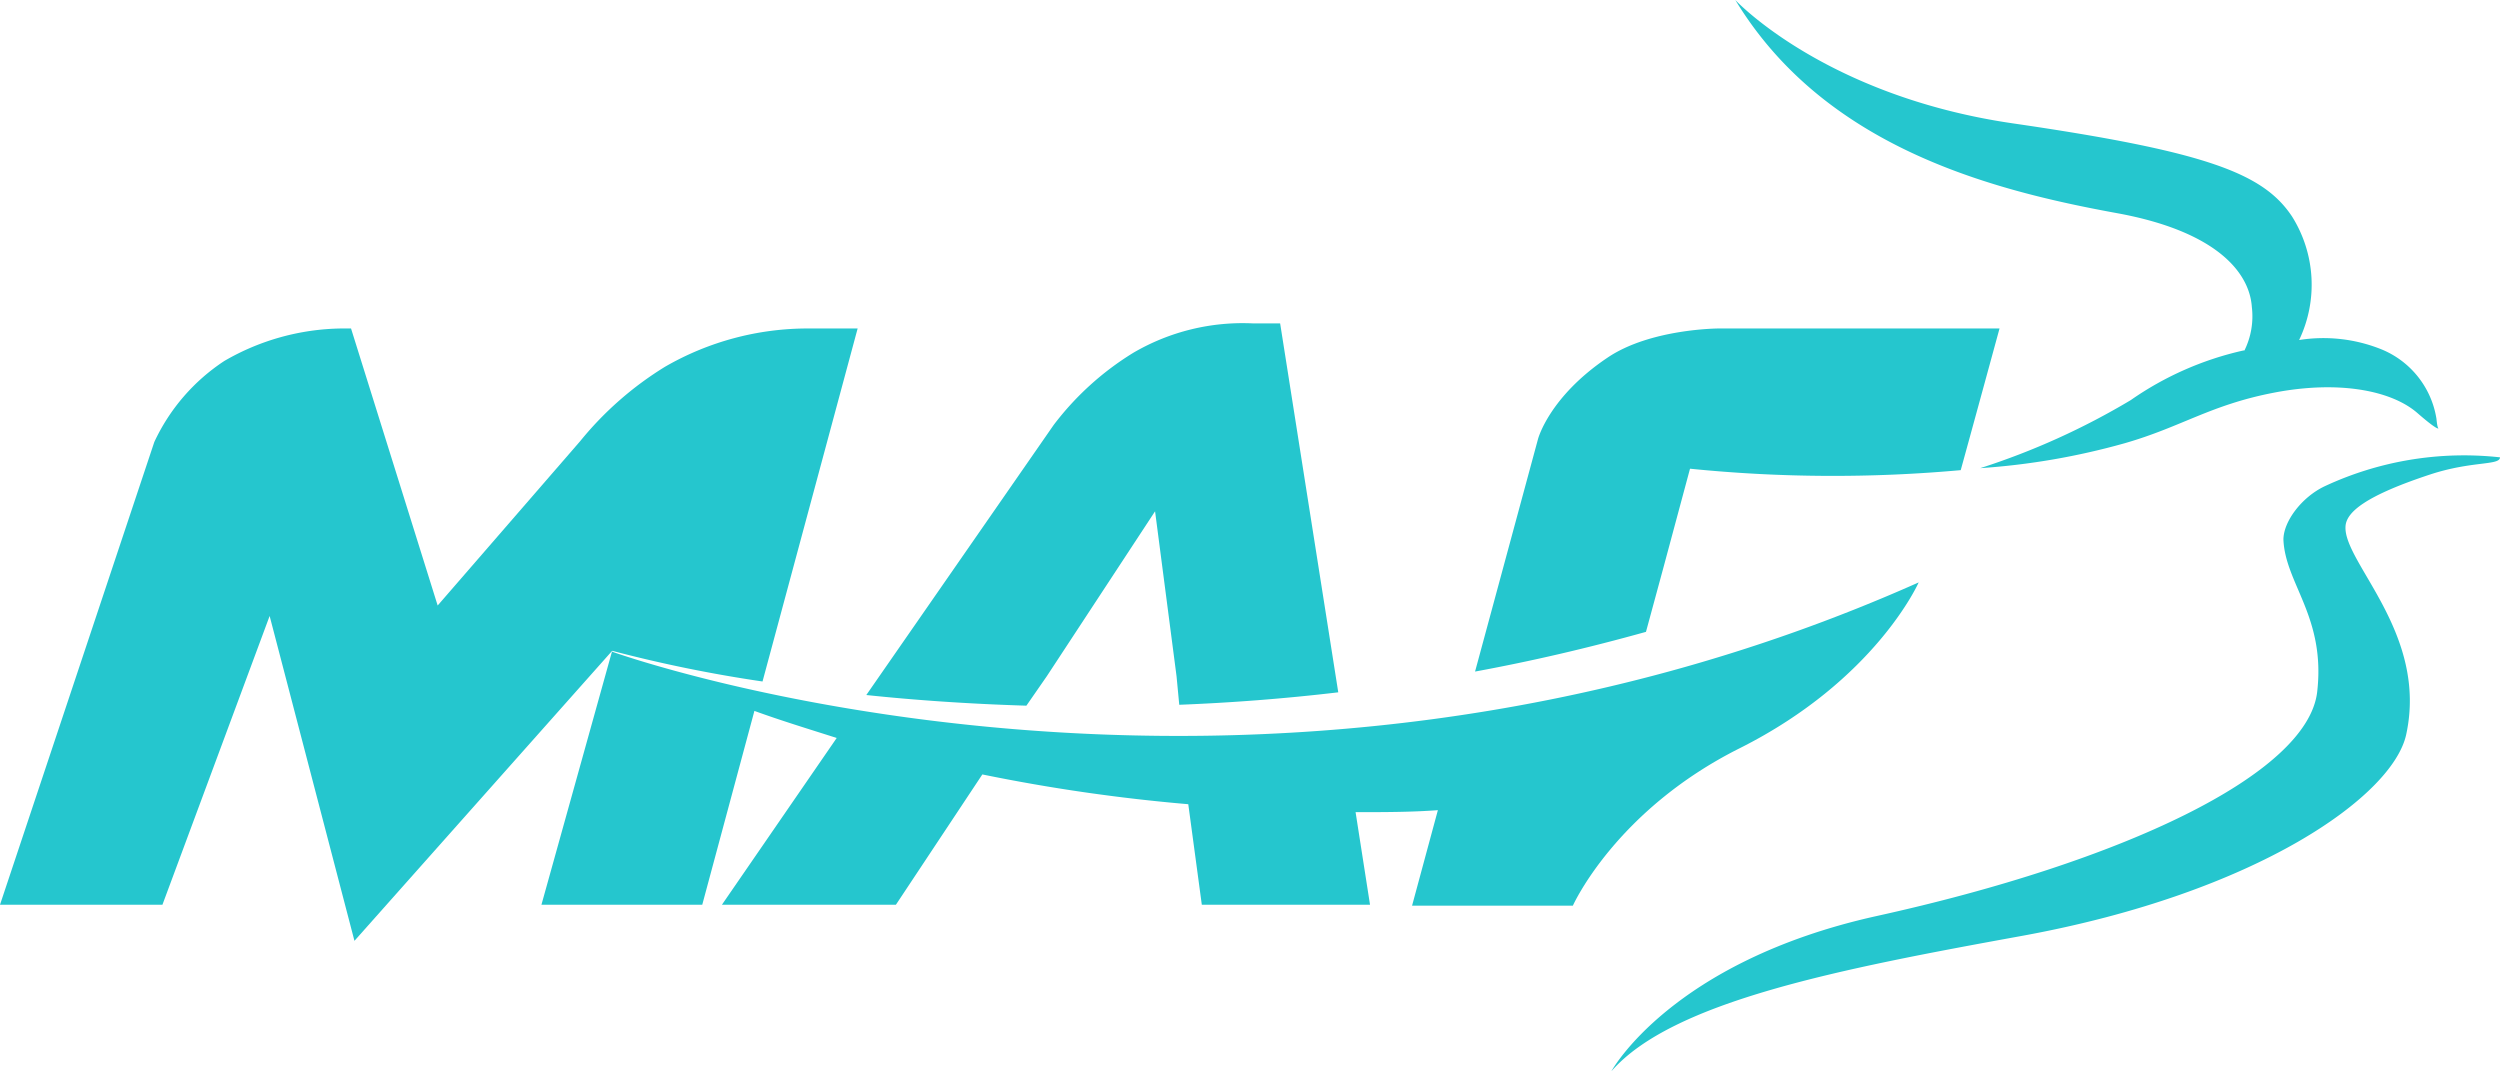
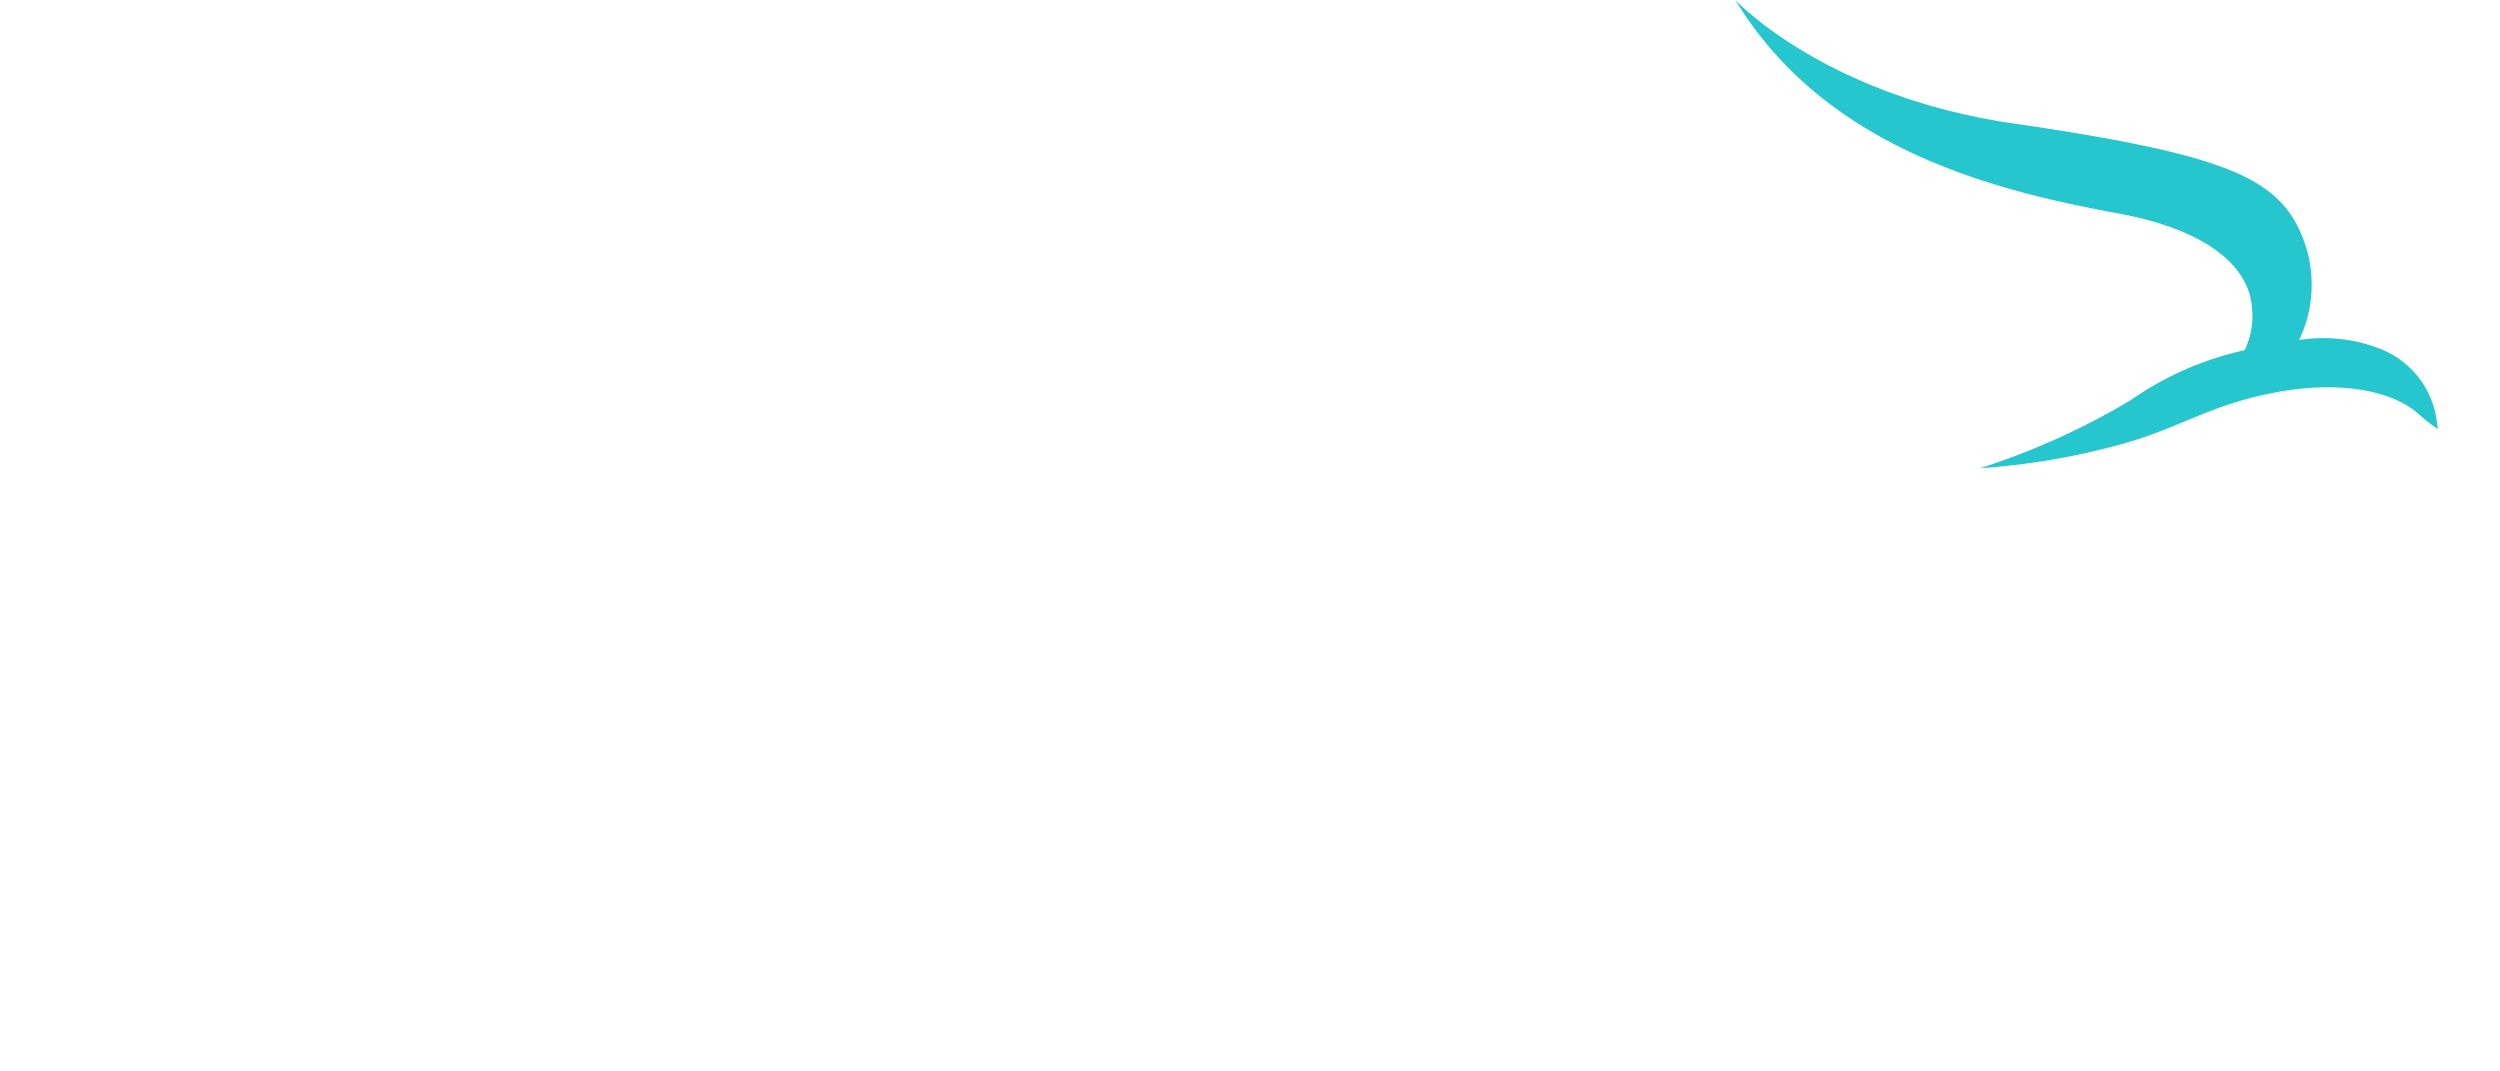
<svg xmlns="http://www.w3.org/2000/svg" viewBox="0 0 138.52 59.36">
  <defs>
    <style>.cls-1{fill:#25c6ce;}</style>
  </defs>
  <title>maf-green</title>
  <g id="Layer_2" data-name="Layer 2">
    <g id="Layer_4" data-name="Layer 4">
-       <path class="cls-1" d="M138.52,25.34c0,.46-1.54.19-3.84.94-3.59,1.18-4.68,2.09-4.72,2.89-.12,2,4.59,5.93,3.36,11.54-.75,3.4-8.25,8.76-21.26,11.14C102,53.68,92.67,55.47,89.28,59.36c0,0,3.3-6.07,14.68-8.6,13.63-3,23.89-7.85,24.43-12.42.48-4.15-1.77-6-1.87-8.44,0-1,1-2.34,2.27-2.95a18.26,18.26,0,0,1,9.73-1.61" />
      <path class="cls-1" d="M124.36,19.42a4.29,4.29,0,0,0,.41-2.41c-.13-1.94-2-4.19-7.42-5.19-7.14-1.3-16.28-3.71-21.2-11.82,0,0,4.93,5.3,15.34,6.83C122.27,8.4,125.41,9.6,127,12a7.11,7.11,0,0,1,.39,6.84,8.6,8.6,0,0,1,4.52.5A5,5,0,0,1,135,23.21c.05.53.11.52.11.52s0,.17-1.15-.83c-1.44-1.27-4.37-1.83-7.93-1.15s-5.14,1.9-8.31,2.81a39.23,39.23,0,0,1-8,1.38,40.16,40.16,0,0,0,8.34-3.77,17.64,17.64,0,0,1,6.24-2.75" />
-       <path class="cls-1" d="M33.92,36.06,30,50.13h8.91l2.89-10.74c1.51.55,3,1,4.56,1.5L40,50.13h9.64l4.79-7.22a98.67,98.67,0,0,0,11.41,1.65l.75,5.57h9.32L75.11,45c1.56,0,3.08,0,4.56-.11l-1.43,5.29h8.91s2.35-5.27,9.24-8.72c7.54-3.78,9.92-9.19,9.92-9.19-37.16,16.56-72.39,3.84-72.39,3.84m13.6-17.91H44.77a15.82,15.82,0,0,0-7.92,2.12,18.57,18.57,0,0,0-4.7,4.12l-7.9,9.11-4.8-15.35h-.51A13.24,13.24,0,0,0,12.43,20a10.85,10.85,0,0,0-3.88,4.49L0,50.13H9l5.94-16,4.7,18L33.92,36.06a75.74,75.74,0,0,0,8.33,1.7Zm44.66,13.2,1.46-5.43a78.91,78.91,0,0,0,15,.08c.57-2.06,2.15-7.85,2.15-7.85H95.25s-3.81,0-6.2,1.63c-3.22,2.17-3.83,4.49-3.83,4.49L81.73,37.21q4.63-.85,9.47-2.2ZM58,37.47l6-9.14,1.19,9.14.15,1.58c2.82-.11,5.77-.33,8.81-.69L70.93,17.92H69.45a12,12,0,0,0-6.66,1.63,16.08,16.08,0,0,0-4.41,4L48,38.51c2.66.28,5.64.49,8.87.59Z" />
    </g>
  </g>
</svg>